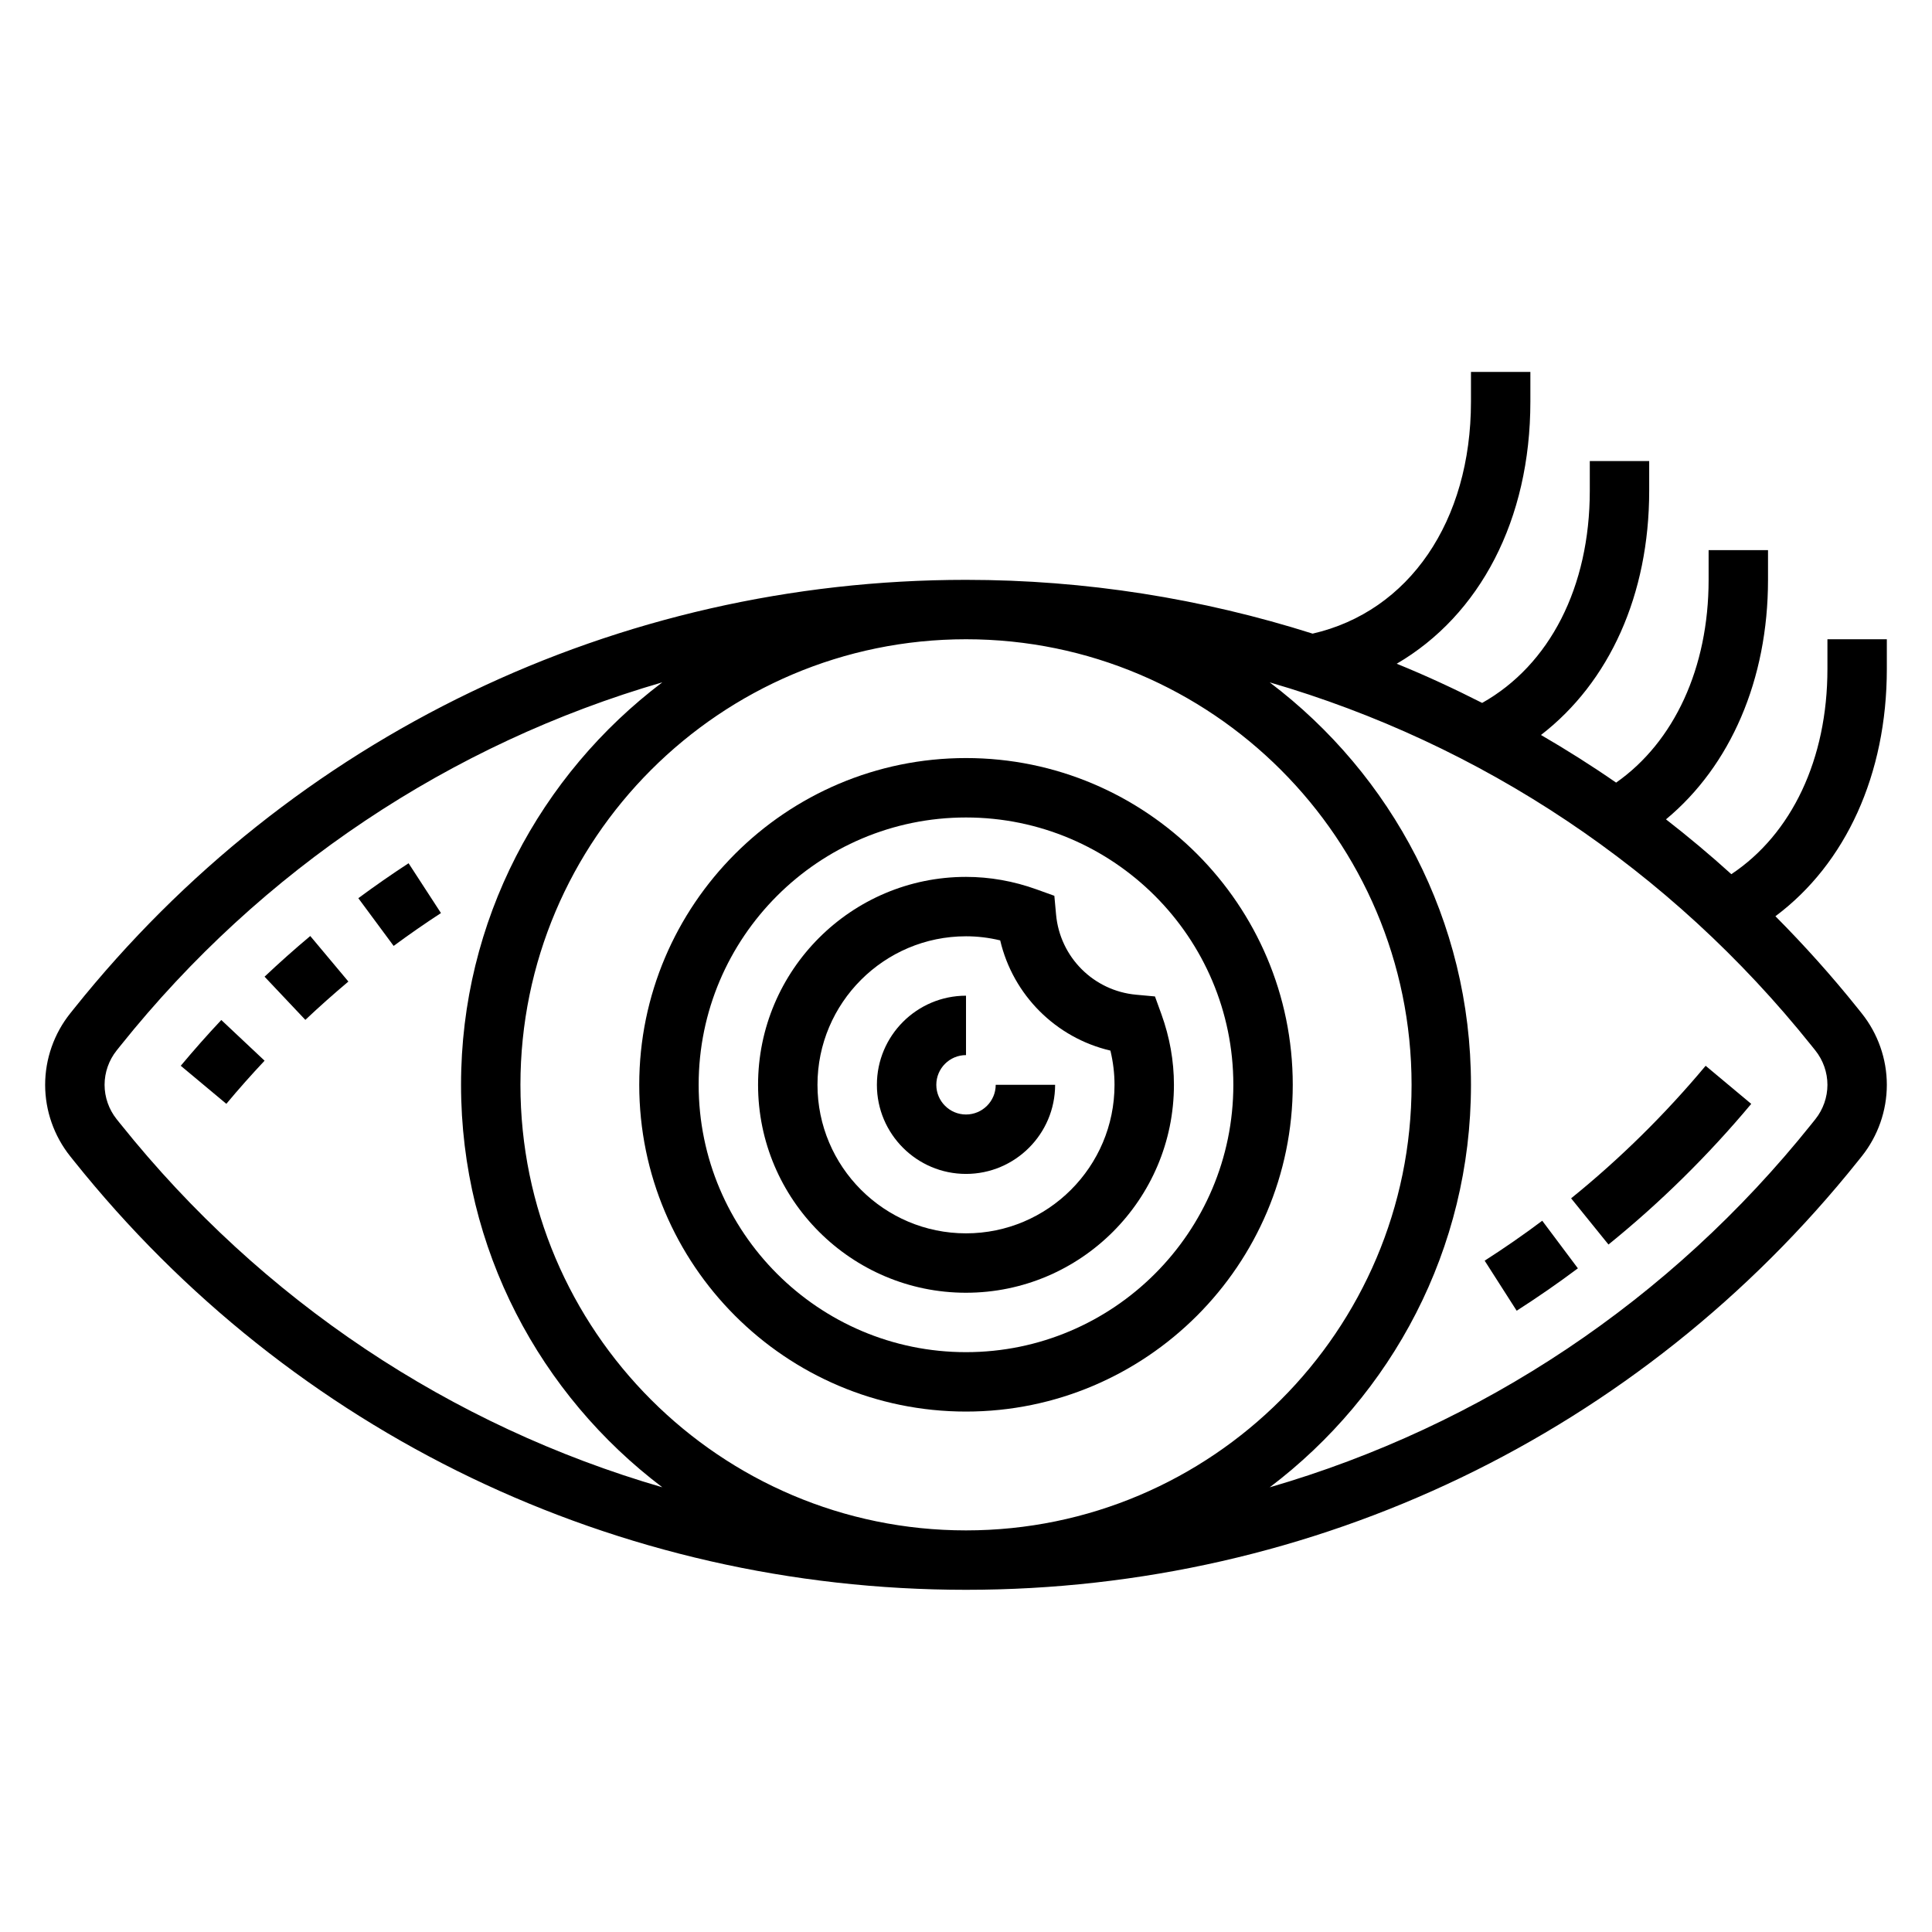
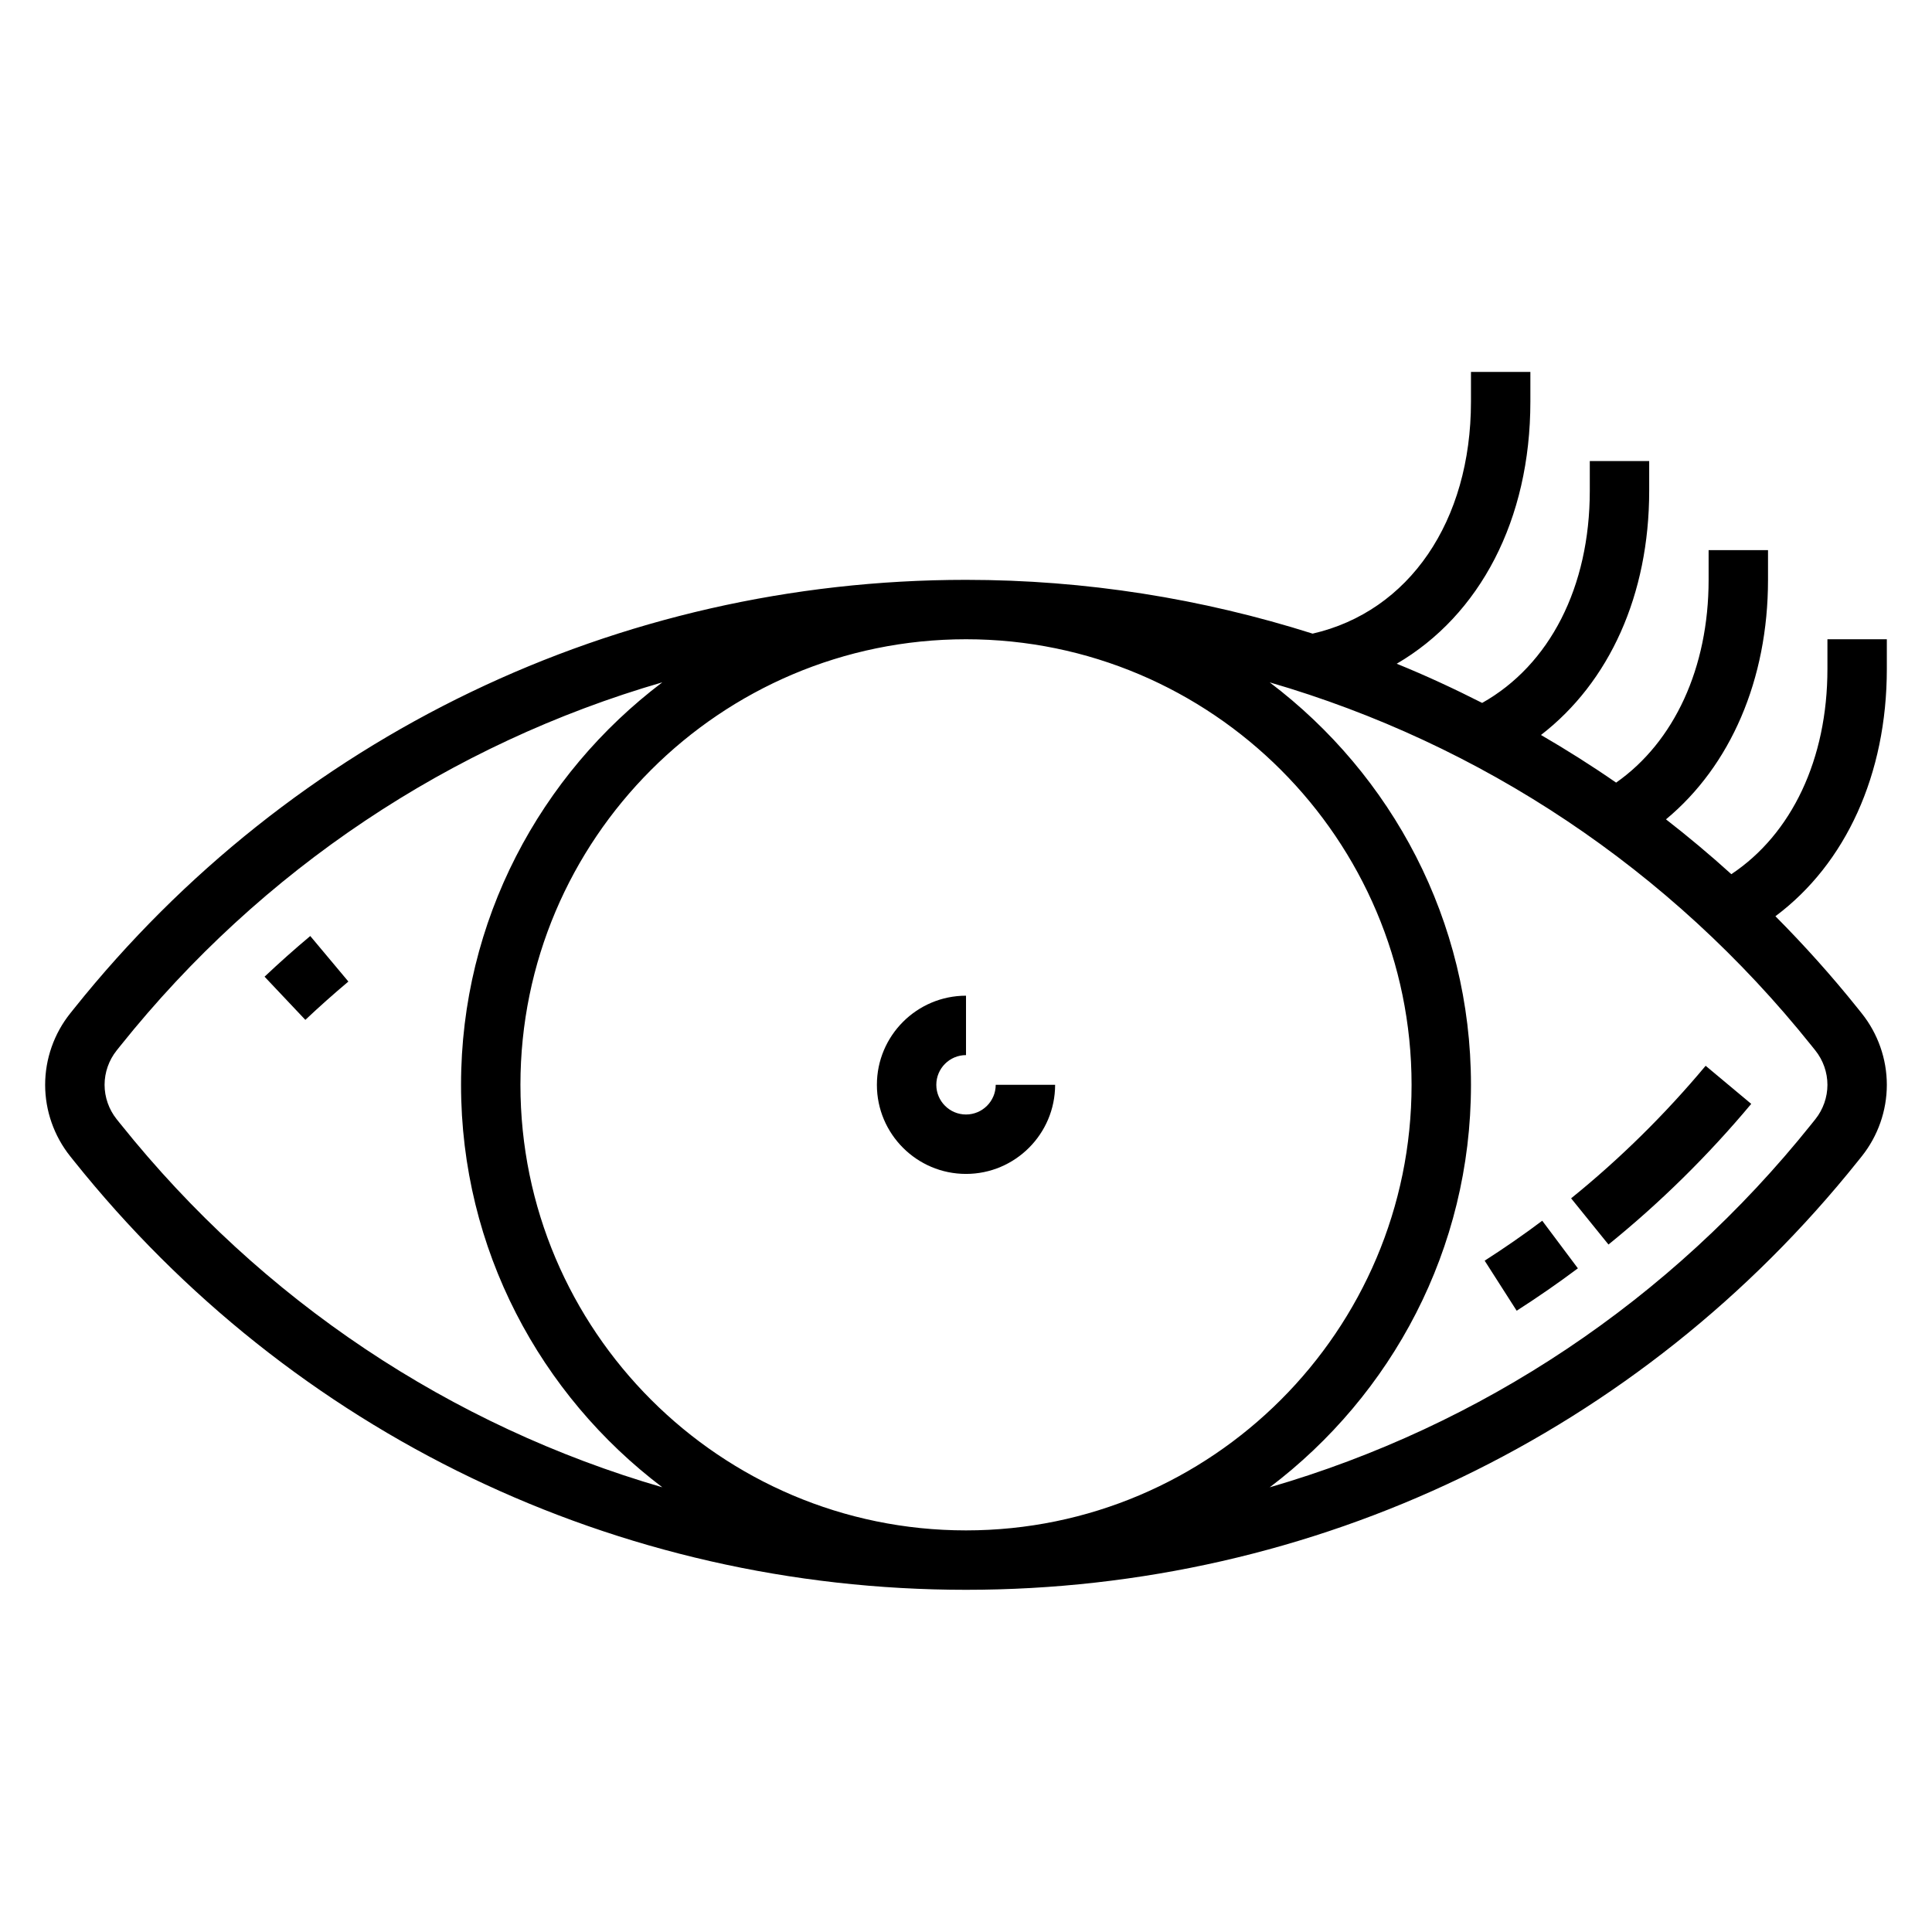
<svg xmlns="http://www.w3.org/2000/svg" fill="#000000" width="800px" height="800px" version="1.1" viewBox="144 144 512 512">
  <g>
-     <path d="m191.9 426.44 12.082 10.086c3.273-3.93 6.66-7.731 10.133-11.43l-11.469-10.785c-3.688 3.918-7.266 7.973-10.746 12.129z" />
-     <path d="m238.96 382.03 9.359 12.648c4.102-3.031 8.289-5.934 12.539-8.707l-8.582-13.203c-4.523 2.957-8.965 6.043-13.316 9.262z" />
    <path d="m214.11 402.83 10.809 11.445c3.715-3.504 7.519-6.887 11.406-10.156l-10.102-12.066c-4.141 3.465-8.172 7.062-12.113 10.777z" />
    <path d="m537.45 478.09 8.484 13.266c5.512-3.527 10.973-7.305 16.223-11.234l-9.445-12.613c-4.934 3.699-10.066 7.258-15.262 10.582z" />
    <path d="m560.36 461.57 9.902 12.242c13.707-11.09 26.434-23.633 37.832-37.273l-12.082-10.094c-10.746 12.863-22.734 24.68-35.652 35.125z" />
    <path d="m644.03 321.28v-7.871h-15.742v7.871c0 23.922-9.469 43.754-25.465 54.387-5.606-5.078-11.383-9.918-17.32-14.531 17.066-14.145 27.039-36.996 27.039-63.469v-7.871h-15.742v7.871c0 23.34-9.133 42.957-24.512 53.734-6.473-4.488-13.121-8.676-19.91-12.625 18.098-13.969 28.676-37.105 28.676-64.727v-7.871h-15.742v7.871c0 25.559-10.645 46.176-28.52 56.23-7.406-3.754-14.941-7.258-22.648-10.383 22.023-12.863 35.422-38.117 35.422-69.465v-7.871h-15.742v7.871c0 31.754-16.422 55.633-41.965 61.488-29.301-9.289-60.191-14.254-91.859-14.254-92.457 0-178.61 41.406-236.36 113.6l-1.031 1.289c-4.281 5.356-6.644 12.078-6.644 18.938 0 6.856 2.363 13.578 6.644 18.934l1.031 1.289c57.75 72.191 143.9 113.6 236.36 113.6s178.61-41.406 236.36-113.6l1.031-1.289c4.277-5.356 6.641-12.078 6.641-18.934s-2.363-13.578-6.644-18.934l-1.031-1.289c-6.879-8.605-14.191-16.742-21.852-24.457 18.648-13.914 29.527-37.617 29.527-65.531zm-468.09 120.6-1.031-1.289c-2.055-2.578-3.195-5.812-3.195-9.102 0-3.289 1.141-6.527 3.195-9.102l1.031-1.289c37.48-46.855 87.586-80.012 143.58-96.273-32.324 24.445-53.34 63.098-53.34 106.66 0 43.562 21.02 82.215 53.34 106.66-55.996-16.262-106.1-49.422-143.58-96.273zm224.06-128.47c65.109 0 118.08 52.973 118.08 118.08s-52.973 118.08-118.08 118.08-118.08-52.973-118.08-118.08 52.973-118.08 118.08-118.08zm225.09 108.98c2.055 2.574 3.199 5.809 3.199 9.102 0 3.289-1.141 6.527-3.195 9.102l-1.031 1.289c-37.48 46.855-87.586 80.012-143.58 96.273 32.32-24.449 53.34-63.102 53.34-106.66s-21.02-82.215-53.34-106.66c55.992 16.262 106.1 49.422 143.58 96.273z" />
-     <path d="m400 518.08c47.742 0 86.594-38.848 86.594-86.594 0-47.742-38.848-86.594-86.594-86.594-47.742 0-86.594 38.848-86.594 86.594s38.848 86.594 86.594 86.594zm0-157.44c39.07 0 70.848 31.789 70.848 70.848 0 39.062-31.781 70.848-70.848 70.848-39.07 0-70.848-31.789-70.848-70.848-0.004-39.059 31.777-70.848 70.848-70.848z" />
-     <path d="m400 486.59c30.379 0 55.105-24.719 55.105-55.105 0-6.328-1.117-12.625-3.32-18.711l-1.707-4.707-4.984-0.457c-11.273-1.023-20.191-9.957-21.223-21.223l-0.457-4.992-4.715-1.699c-6.09-2.195-12.379-3.312-18.699-3.312-30.379 0-55.105 24.719-55.105 55.105 0 30.383 24.727 55.102 55.105 55.102zm0-94.465c3.031 0 6.07 0.363 9.062 1.086 3.387 14.469 14.738 25.82 29.207 29.207 0.719 3 1.09 6.031 1.09 9.07 0 21.703-17.656 39.359-39.359 39.359s-39.359-17.656-39.359-39.359c-0.004-21.703 17.656-39.363 39.359-39.363z" />
    <path d="m400 455.1c13.02 0 23.617-10.598 23.617-23.617h-15.742c0 4.336-3.527 7.871-7.871 7.871s-7.871-3.535-7.871-7.871 3.527-7.871 7.871-7.871v-15.742c-13.02 0-23.617 10.598-23.617 23.617-0.004 13.02 10.59 23.613 23.613 23.613z" />
  </g>
</svg>